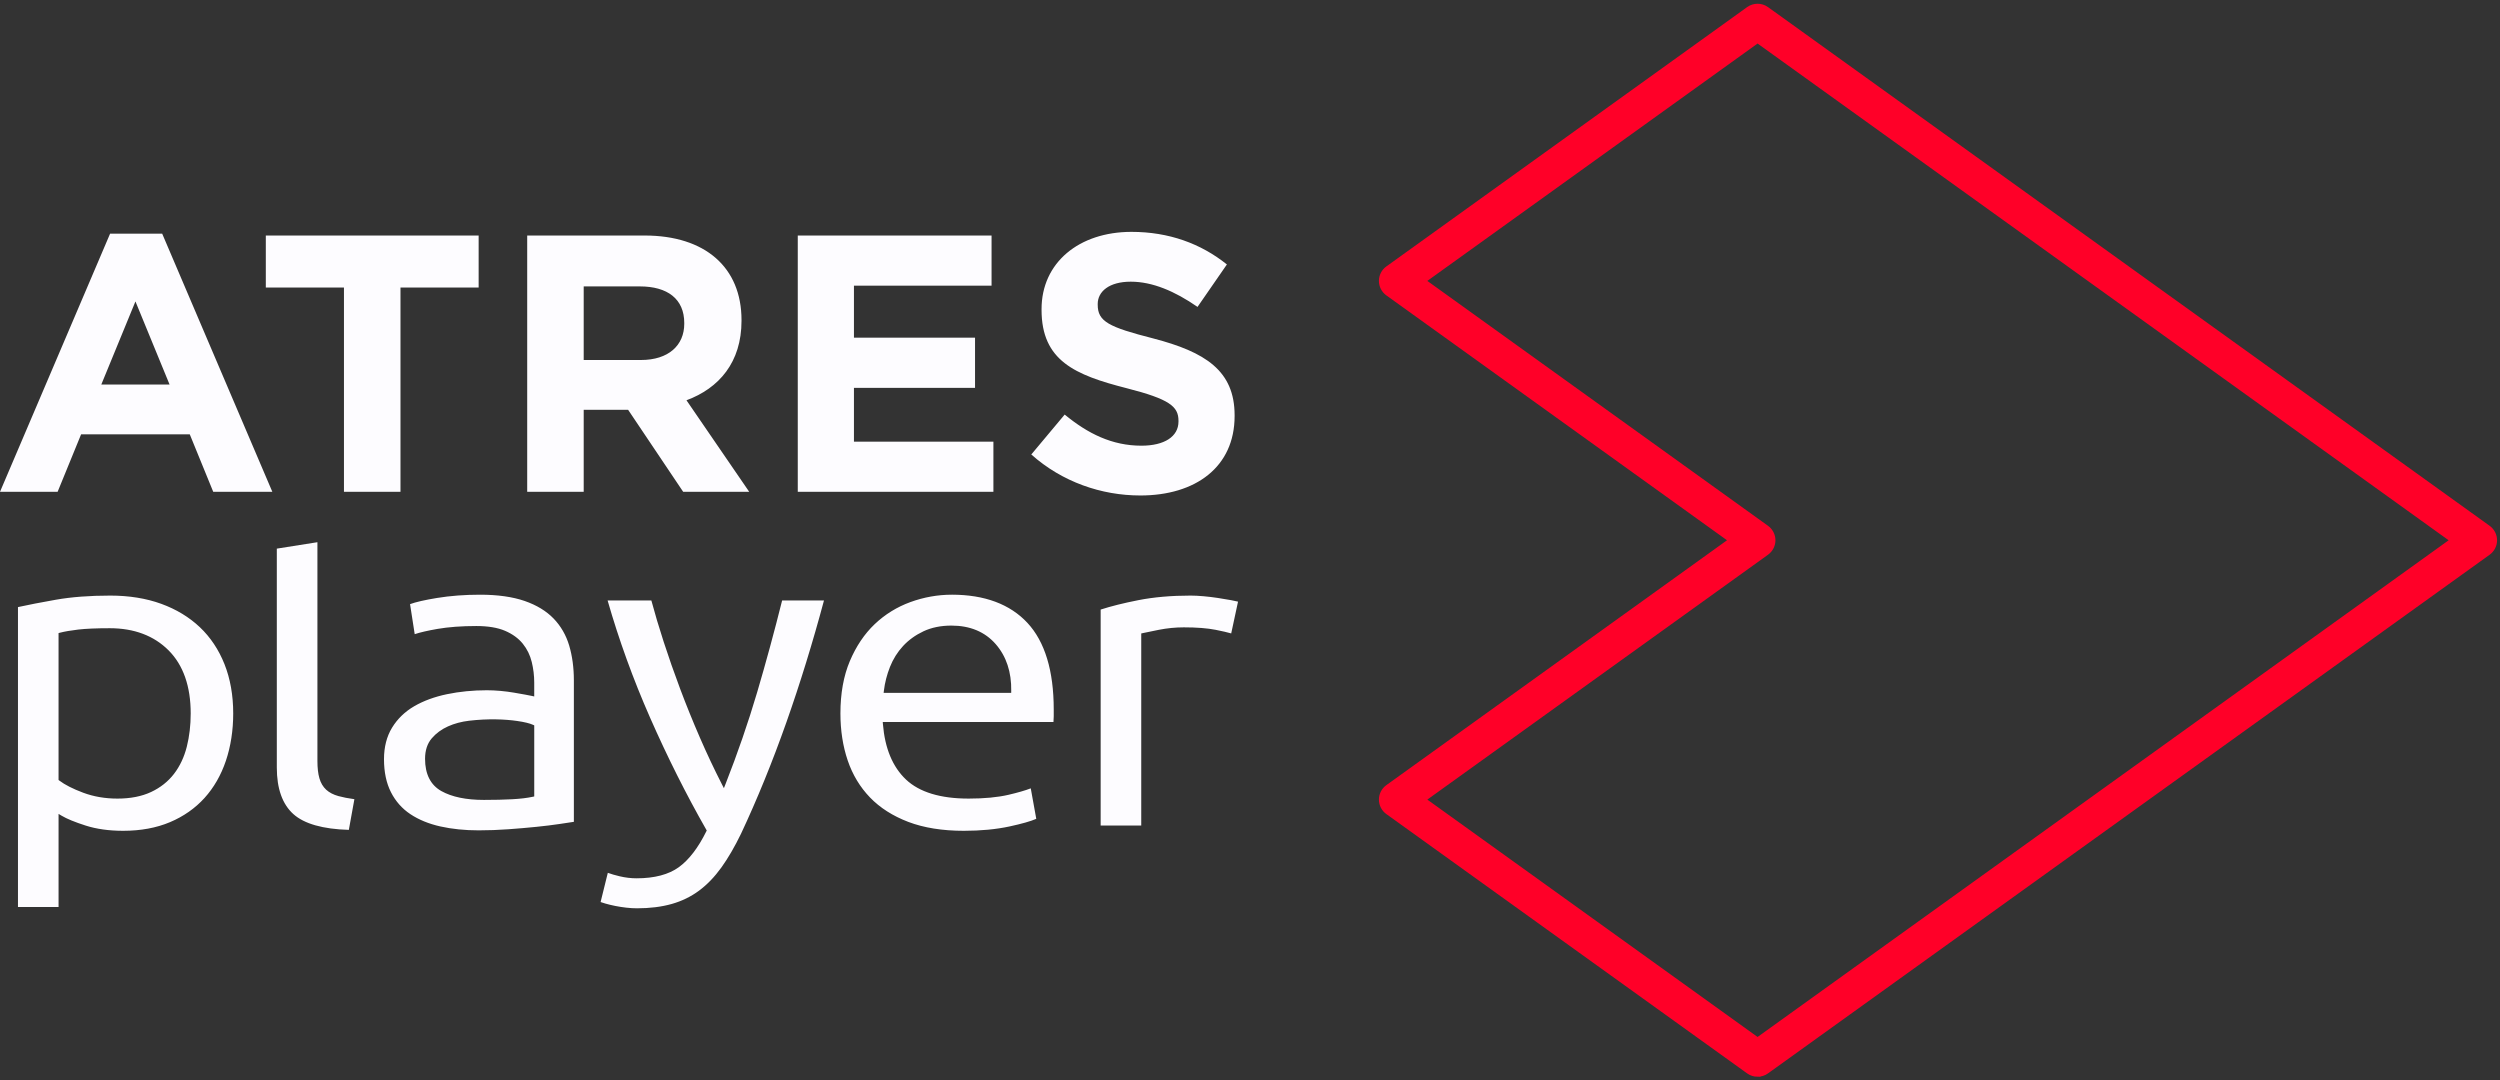
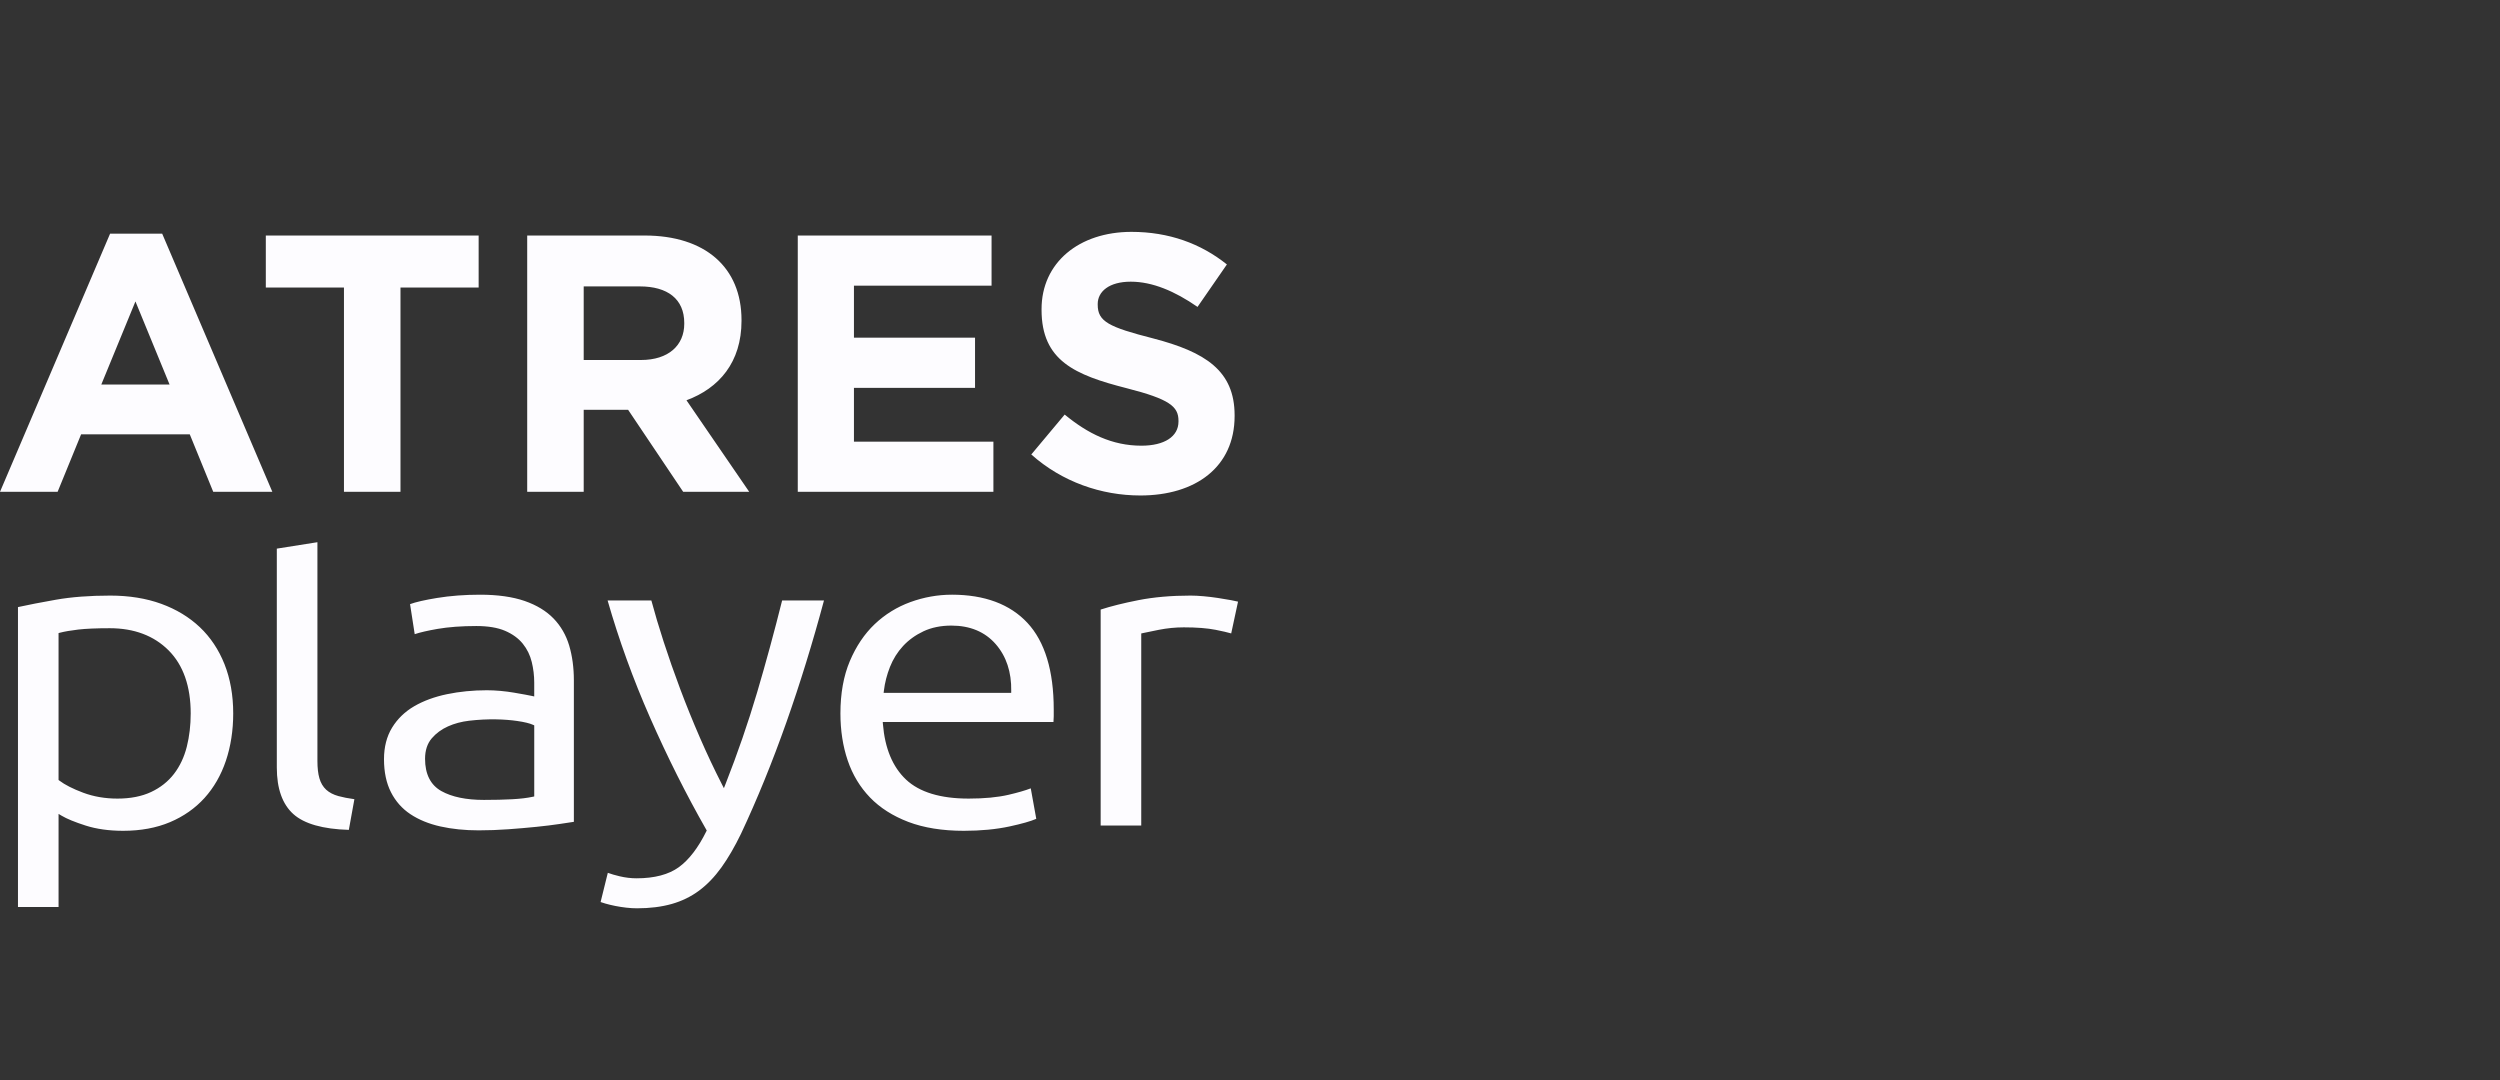
<svg xmlns="http://www.w3.org/2000/svg" width="500" height="216" viewBox="0 0 500 216">
  <rect x="0" y="0" width="500" height="216" fill="#333333" stroke="none" />
  <g fill="none" fill-rule="evenodd">
-     <path fill="#FF0028" stroke="#FF0028" stroke-width=".5" d="M285.038 158.92l66.477 47.781 138.641-99.648L351.515 7.4l-66.477 47.782 68.42 49.182c.865.623 1.38 1.624 1.38 2.69 0 1.066-.515 2.065-1.38 2.688l-68.42 49.178zm66.477 55.18c-.682 0-1.362-.207-1.943-.625l-72.16-51.866c-.866-.622-1.38-1.623-1.38-2.689 0-1.065.514-2.067 1.38-2.689l68.419-49.178-68.42-49.182c-.865-.623-1.378-1.623-1.378-2.689 0-1.065.513-2.066 1.379-2.689L349.572.625c1.162-.834 2.725-.834 3.885 0l144.326 103.74c.866.622 1.38 1.623 1.38 2.688 0 1.067-.514 2.066-1.38 2.69L353.457 213.474c-.58.418-1.261.625-1.942.625h0z" transform="translate(0 1)" />
    <path fill="#FDFCFF" d="M22.017 45.737L0 97.362h11.523l4.7-11.498h21.73l4.694 11.498h11.82L32.438 45.737H22.017zm5.071 13.55l6.826 16.619H20.26l6.828-16.62zM80.097 56.503L80.097 97.363 68.792 97.363 68.792 56.503 53.163 56.503 53.163 46.105 95.729 46.105 95.729 56.503zM136.852 63.606c0-4.833-3.37-7.324-8.879-7.324H116.74V71h11.45c5.506 0 8.662-2.927 8.662-7.246v-.147zm-.216 33.757l-11.011-16.4h-8.885v16.4H105.44V46.105h23.485c12.115 0 19.377 6.369 19.377 16.914v.15c0 8.272-4.476 13.473-11.008 15.885l12.55 18.31h-13.207zM159.554 97.363L159.554 46.104 198.312 46.104 198.312 56.139 170.789 56.139 170.789 66.534 195.007 66.534 195.007 76.567 170.789 76.567 170.789 87.329 198.681 87.329 198.681 97.363zM228.058 98.095c-7.78 0-15.634-2.706-21.8-8.2l6.679-7.982c4.622 3.808 9.473 6.225 15.345 6.225 4.618 0 7.415-1.832 7.415-4.836v-.148c0-2.853-1.77-4.32-10.356-6.512-10.35-2.638-17.03-5.495-17.03-15.673v-.146c0-9.298 7.492-15.451 17.983-15.451 7.492 0 13.88 2.346 19.084 6.515l-5.873 8.494c-4.55-3.148-9.02-5.046-13.356-5.046-4.333 0-6.607 1.977-6.607 4.464v.146c0 3.366 2.205 4.465 11.087 6.735 10.42 2.714 16.293 6.443 16.293 15.377v.15c0 10.18-7.783 15.888-18.864 15.888M37.36 148.34c-.52 2.067-1.38 3.893-2.555 5.426-1.184 1.543-2.73 2.767-4.595 3.638-1.86.873-4.12 1.316-6.722 1.316-2.46 0-4.76-.395-6.836-1.171-2.072-.774-3.682-1.593-4.788-2.434l-.154-.117v-29.381l.292-.076c.908-.238 2.133-.449 3.642-.628 1.514-.177 3.637-.268 6.313-.268 4.87 0 8.827 1.492 11.762 4.431 2.932 2.94 4.42 7.182 4.42 12.606 0 2.366-.262 4.607-.778 6.657m2.606-23.9c-2.12-2.008-4.714-3.58-7.712-4.671-3.005-1.096-6.437-1.65-10.2-1.65-4.108 0-7.772.279-10.891.83-2.979.526-5.525 1.021-7.571 1.47v59.98h8.117v-18.62l.592.354c1.048.627 2.679 1.296 4.846 1.99 2.155.69 4.674 1.04 7.49 1.04 3.499 0 6.65-.582 9.367-1.732 2.712-1.145 5.032-2.774 6.898-4.835 1.867-2.063 3.305-4.564 4.273-7.437.97-2.883 1.465-6.073 1.465-9.476 0-3.628-.588-6.942-1.746-9.852-1.152-2.897-2.81-5.383-4.928-7.391M65.234 156.941c-.625-.573-1.083-1.345-1.355-2.292-.264-.91-.396-2.072-.396-3.454v-43.753l-8.12 1.285v43.79c0 4.206 1.117 7.339 3.317 9.308 2.165 1.94 5.895 3 11.087 3.15l1.111-6.135c-1.24-.17-2.31-.377-3.186-.62-1.013-.28-1.84-.71-2.458-1.279M106.847 158.29l-.308.067c-1.1.24-2.49.406-4.13.493-1.61.087-3.5.133-5.617.133-3.56 0-6.428-.595-8.519-1.768-2.164-1.212-3.262-3.386-3.262-6.46 0-1.677.452-3.05 1.34-4.087.858-1.005 1.951-1.81 3.245-2.39 1.278-.574 2.701-.954 4.231-1.133 3.81-.447 7.171-.3 9.576.045 1.482.213 2.534.468 3.215.78l.23.102v14.218zm3.873-35.58c-1.45-1.505-3.394-2.686-5.779-3.513-2.409-.834-5.409-1.257-8.916-1.257-3.086 0-5.994.22-8.644.656-2.421.397-4.226.81-5.37 1.23l.93 6.006c1.087-.36 2.582-.705 4.546-1.049 2.223-.383 4.838-.578 7.773-.578 2.34 0 4.276.323 5.753.958 1.484.636 2.676 1.504 3.546 2.58.86 1.065 1.465 2.302 1.797 3.675.326 1.344.491 2.723.491 4.1v2.775l-.476-.106c-.252-.055-.695-.142-1.326-.259-.636-.118-1.385-.25-2.243-.395-.85-.147-1.756-.263-2.697-.351-.956-.085-1.877-.13-2.74-.13-2.768 0-5.446.264-7.958.785-2.499.517-4.713 1.333-6.583 2.421-1.849 1.078-3.332 2.514-4.408 4.27-1.073 1.75-1.618 3.874-1.618 6.316 0 2.569.47 4.791 1.395 6.602.919 1.81 2.227 3.287 3.887 4.389 1.674 1.112 3.69 1.938 5.992 2.454 2.32.52 4.899.783 7.667.783 1.951 0 3.953-.074 5.95-.22 1.98-.144 3.86-.306 5.587-.483 1.722-.174 3.276-.367 4.624-.569 1.183-.177 2.14-.32 2.873-.434v-28.289c0-2.53-.316-4.88-.94-6.978-.619-2.072-1.666-3.886-3.113-5.389zM144.78 156.635l-.396-.772c-1.537-3.007-3.022-6.156-4.412-9.358-1.407-3.237-2.729-6.503-3.931-9.706-1.205-3.21-2.318-6.386-3.307-9.44-.953-2.942-1.783-5.723-2.465-8.273h-8.75c2.263 7.897 5.122 15.784 8.5 23.453 3.456 7.852 7.233 15.381 11.226 22.378l.105.178-.092.187c-1.616 3.27-3.461 5.674-5.48 7.146-2.038 1.481-4.885 2.233-8.461 2.233-1.11 0-2.25-.136-3.392-.407-.915-.217-1.708-.448-2.362-.69l-1.443 5.844c.236.086.551.186.942.3.587.171 1.25.331 1.977.477.729.146 1.476.261 2.216.345.742.087 1.467.13 2.157.13 2.568 0 4.9-.292 6.927-.866 2.016-.57 3.858-1.467 5.471-2.666 1.615-1.199 3.116-2.757 4.462-4.628 1.345-1.871 2.67-4.149 3.937-6.766 3.227-6.87 6.28-14.37 9.075-22.288 2.738-7.764 5.266-15.96 7.514-24.36h-8.37c-1.563 6.257-3.248 12.443-5.002 18.39-1.784 6.032-3.912 12.206-6.328 18.352l-.318.807zM202.238 137.58h-25.514l.053-.436c.194-1.613.605-3.216 1.219-4.766.625-1.567 1.503-2.97 2.613-4.17 1.114-1.208 2.492-2.2 4.092-2.953 1.608-.754 3.483-1.137 5.575-1.137 3.737 0 6.716 1.245 8.859 3.7 2.13 2.442 3.175 5.598 3.11 9.38l-.007.383zm-11.868-19.64c-2.81 0-5.597.497-8.287 1.474-2.678.976-5.08 2.459-7.137 4.408-2.055 1.949-3.73 4.438-4.98 7.398-1.25 2.958-1.883 6.476-1.883 10.462 0 3.412.492 6.585 1.463 9.43.964 2.837 2.463 5.322 4.456 7.385 1.991 2.063 4.567 3.706 7.657 4.885 3.102 1.18 6.838 1.78 11.103 1.78 3.394 0 6.475-.295 9.154-.874 2.449-.53 4.241-1.039 5.336-1.52l-1.102-6.097c-1.082.42-2.573.852-4.445 1.29-2.158.502-4.845.759-7.984.759-5.63 0-9.84-1.281-12.519-3.806-2.675-2.522-4.23-6.25-4.618-11.087l-.034-.42h34.142c.036-.36.053-.746.053-1.151v-1.366c0-7.729-1.768-13.552-5.254-17.306-3.482-3.745-8.57-5.645-15.12-5.645zM243.605 118.596c-.983-.148-1.957-.265-2.893-.349-.968-.086-1.84-.13-2.598-.13-3.85 0-7.367.308-10.451.917-2.973.587-5.505 1.22-7.532 1.88v43.189h8.117v-38.41l.305-.069c.512-.117 1.584-.338 3.216-.662 1.65-.327 3.334-.493 5.005-.493 2.559 0 4.693.166 6.344.493 1.35.268 2.397.51 3.124.72l1.365-6.355c-.352-.089-.816-.187-1.384-.293-.794-.144-1.666-.292-2.618-.438" transform="translate(0 1)" />
  </g>
</svg>